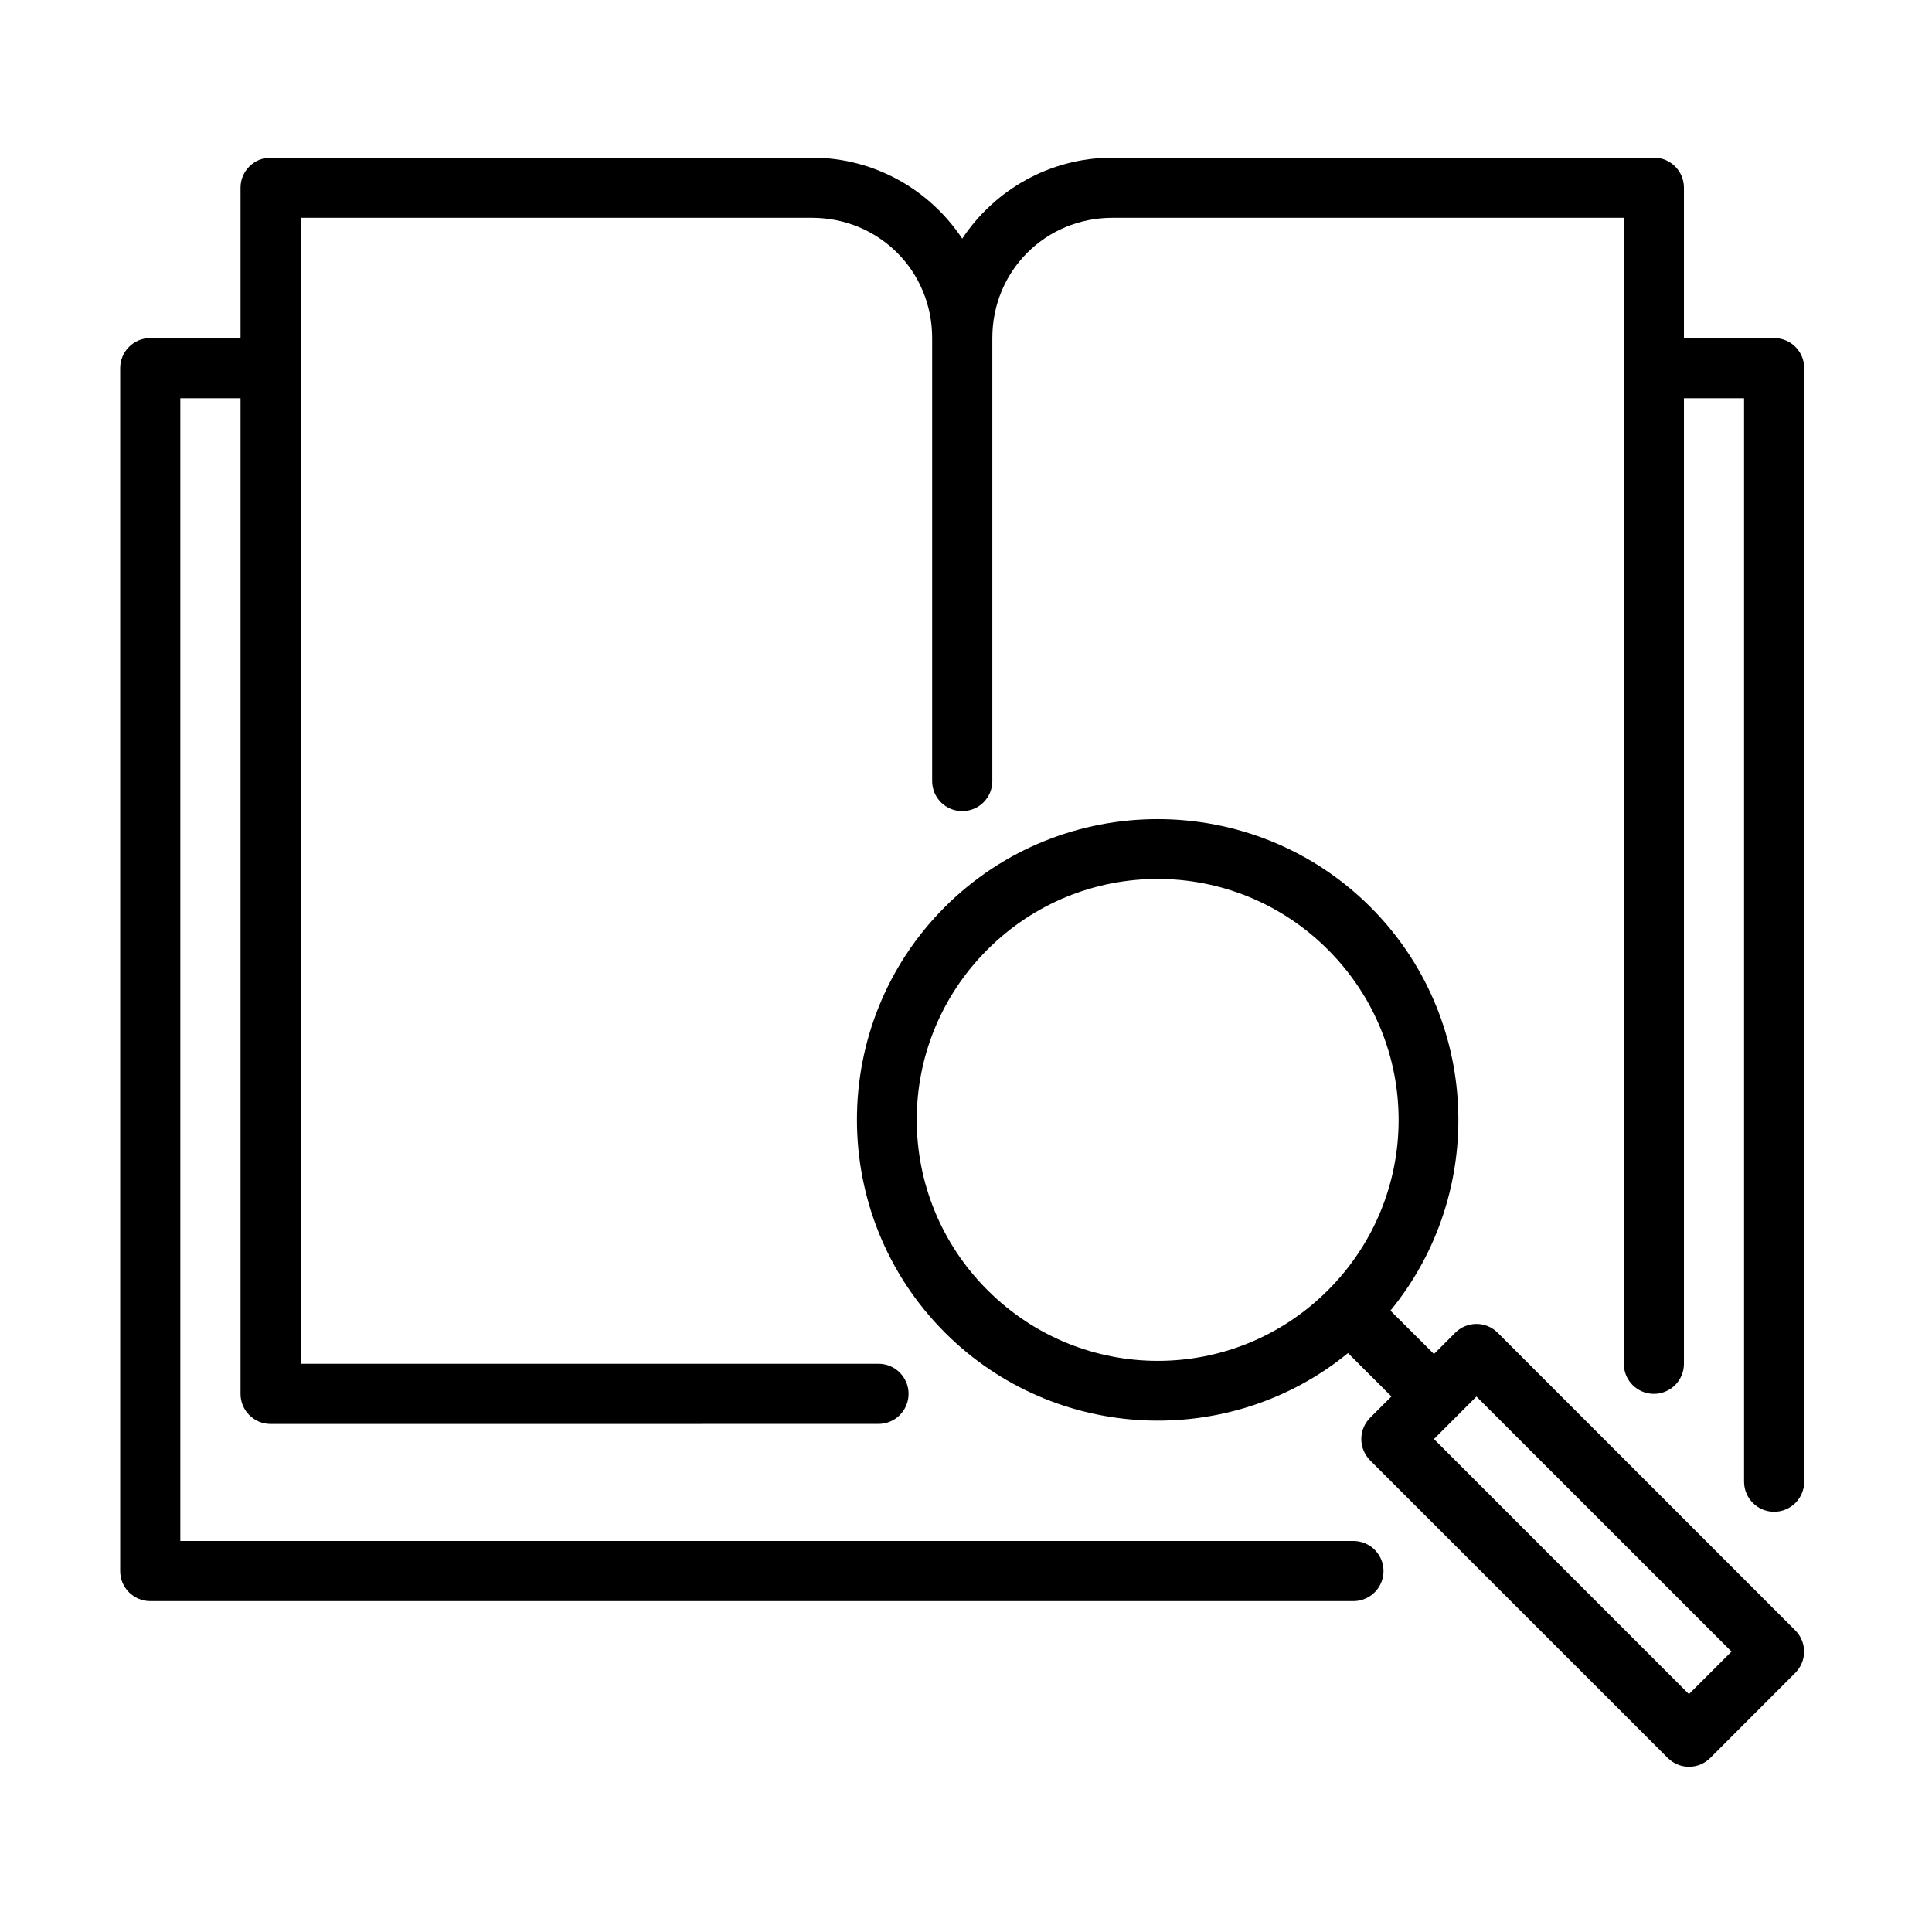
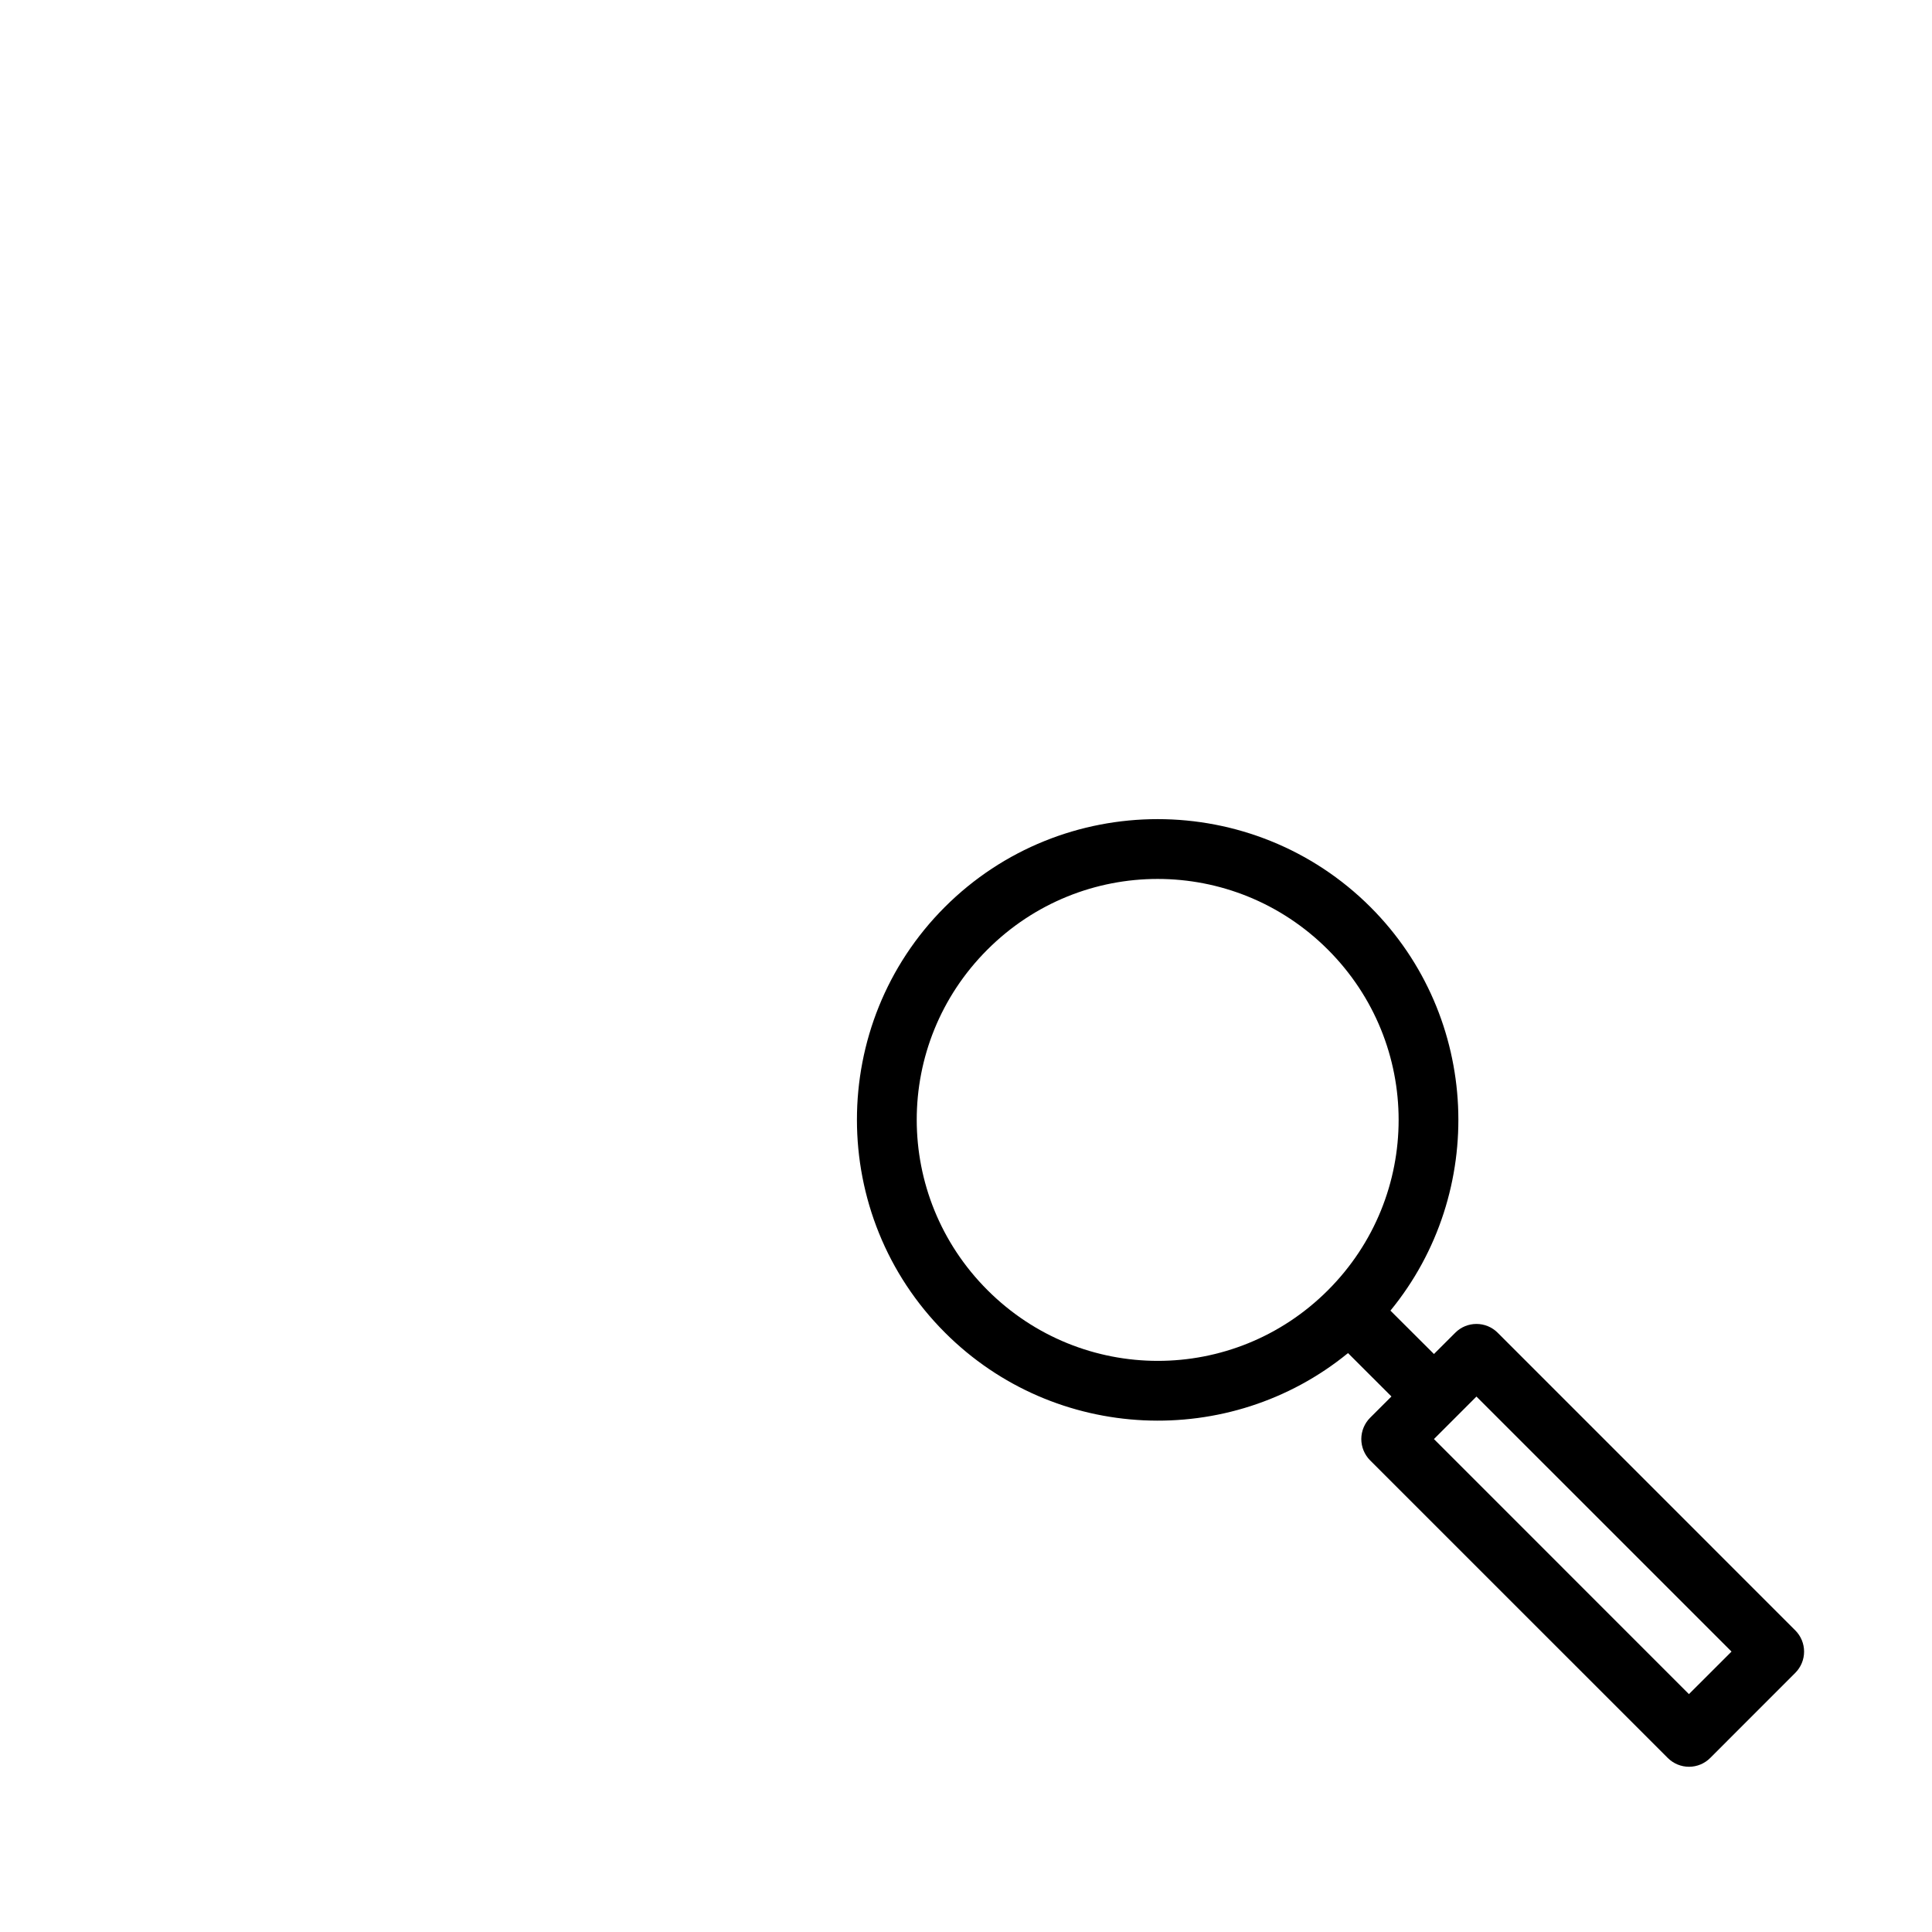
<svg xmlns="http://www.w3.org/2000/svg" width="48" height="48" viewBox="0 0 48 48" fill="none">
  <g id="noun-search-page-2921971 2">
    <g id="Group">
      <path id="Vector" d="M28.761 20.351C26.845 20.351 24.93 21.08 23.473 22.536C20.56 25.449 20.564 30.196 23.478 33.109C26.211 35.843 30.559 36.014 33.491 33.617L34.57 34.695L34.041 35.223C33.901 35.363 33.822 35.553 33.821 35.751C33.821 35.949 33.899 36.139 34.038 36.28L41.436 43.677C41.577 43.817 41.767 43.895 41.965 43.895C42.163 43.894 42.353 43.815 42.492 43.674L44.605 41.56C44.744 41.42 44.822 41.231 44.822 41.034C44.822 40.837 44.744 40.648 44.605 40.508L37.209 33.111C37.069 32.971 36.88 32.893 36.682 32.893C36.485 32.893 36.295 32.971 36.156 33.111L35.626 33.64L34.545 32.562C36.95 29.629 36.785 25.273 34.049 22.536C32.592 21.08 30.676 20.351 28.761 20.351ZM28.761 21.837C30.291 21.837 31.821 22.423 32.992 23.594C35.334 25.936 35.334 29.713 32.992 32.056C30.65 34.398 26.876 34.394 24.534 32.053C22.192 29.711 22.189 25.936 24.531 23.594C25.702 22.423 27.231 21.837 28.761 21.837ZM36.682 34.697L43.019 41.033L41.961 42.09L35.626 35.753L36.682 34.697Z" fill="black" />
-       <path id="Vector_2" d="M6.726 3.917C6.311 3.916 5.974 4.252 5.976 4.667V8.399H3.736C3.323 8.398 2.987 8.732 2.986 9.145V39.029C2.984 39.444 3.321 39.78 3.736 39.779H33.626C34.038 39.779 34.373 39.444 34.373 39.032C34.373 38.825 34.289 38.639 34.154 38.504C34.019 38.368 33.832 38.285 33.626 38.285H4.48V9.895H5.976V34.628C5.974 35.043 6.311 35.38 6.726 35.378L21.826 35.377C22.238 35.377 22.573 35.042 22.573 34.63C22.573 34.423 22.489 34.237 22.354 34.101C22.219 33.966 22.032 33.883 21.826 33.883H7.47V5.411H20.17C21.838 5.411 23.159 6.731 23.159 8.399V19.405C23.159 19.604 23.238 19.794 23.378 19.934C23.518 20.074 23.708 20.152 23.906 20.152C24.105 20.152 24.295 20.074 24.435 19.934C24.575 19.794 24.654 19.604 24.654 19.405V8.399C24.654 6.731 25.973 5.411 27.642 5.411H40.343V33.883C40.343 34.089 40.427 34.276 40.562 34.411C40.697 34.546 40.884 34.63 41.09 34.63C41.503 34.63 41.837 34.295 41.837 33.883V9.895H43.331V36.812C43.331 37.019 43.415 37.205 43.55 37.341C43.685 37.476 43.872 37.559 44.078 37.559C44.491 37.559 44.825 37.225 44.825 36.812V9.145C44.825 8.732 44.489 8.398 44.076 8.399H41.837V4.667C41.839 4.252 41.502 3.915 41.087 3.917H27.642C26.084 3.917 24.71 4.718 23.906 5.929C23.102 4.718 21.728 3.917 20.17 3.917H6.726Z" fill="black" />
    </g>
  </g>
</svg>